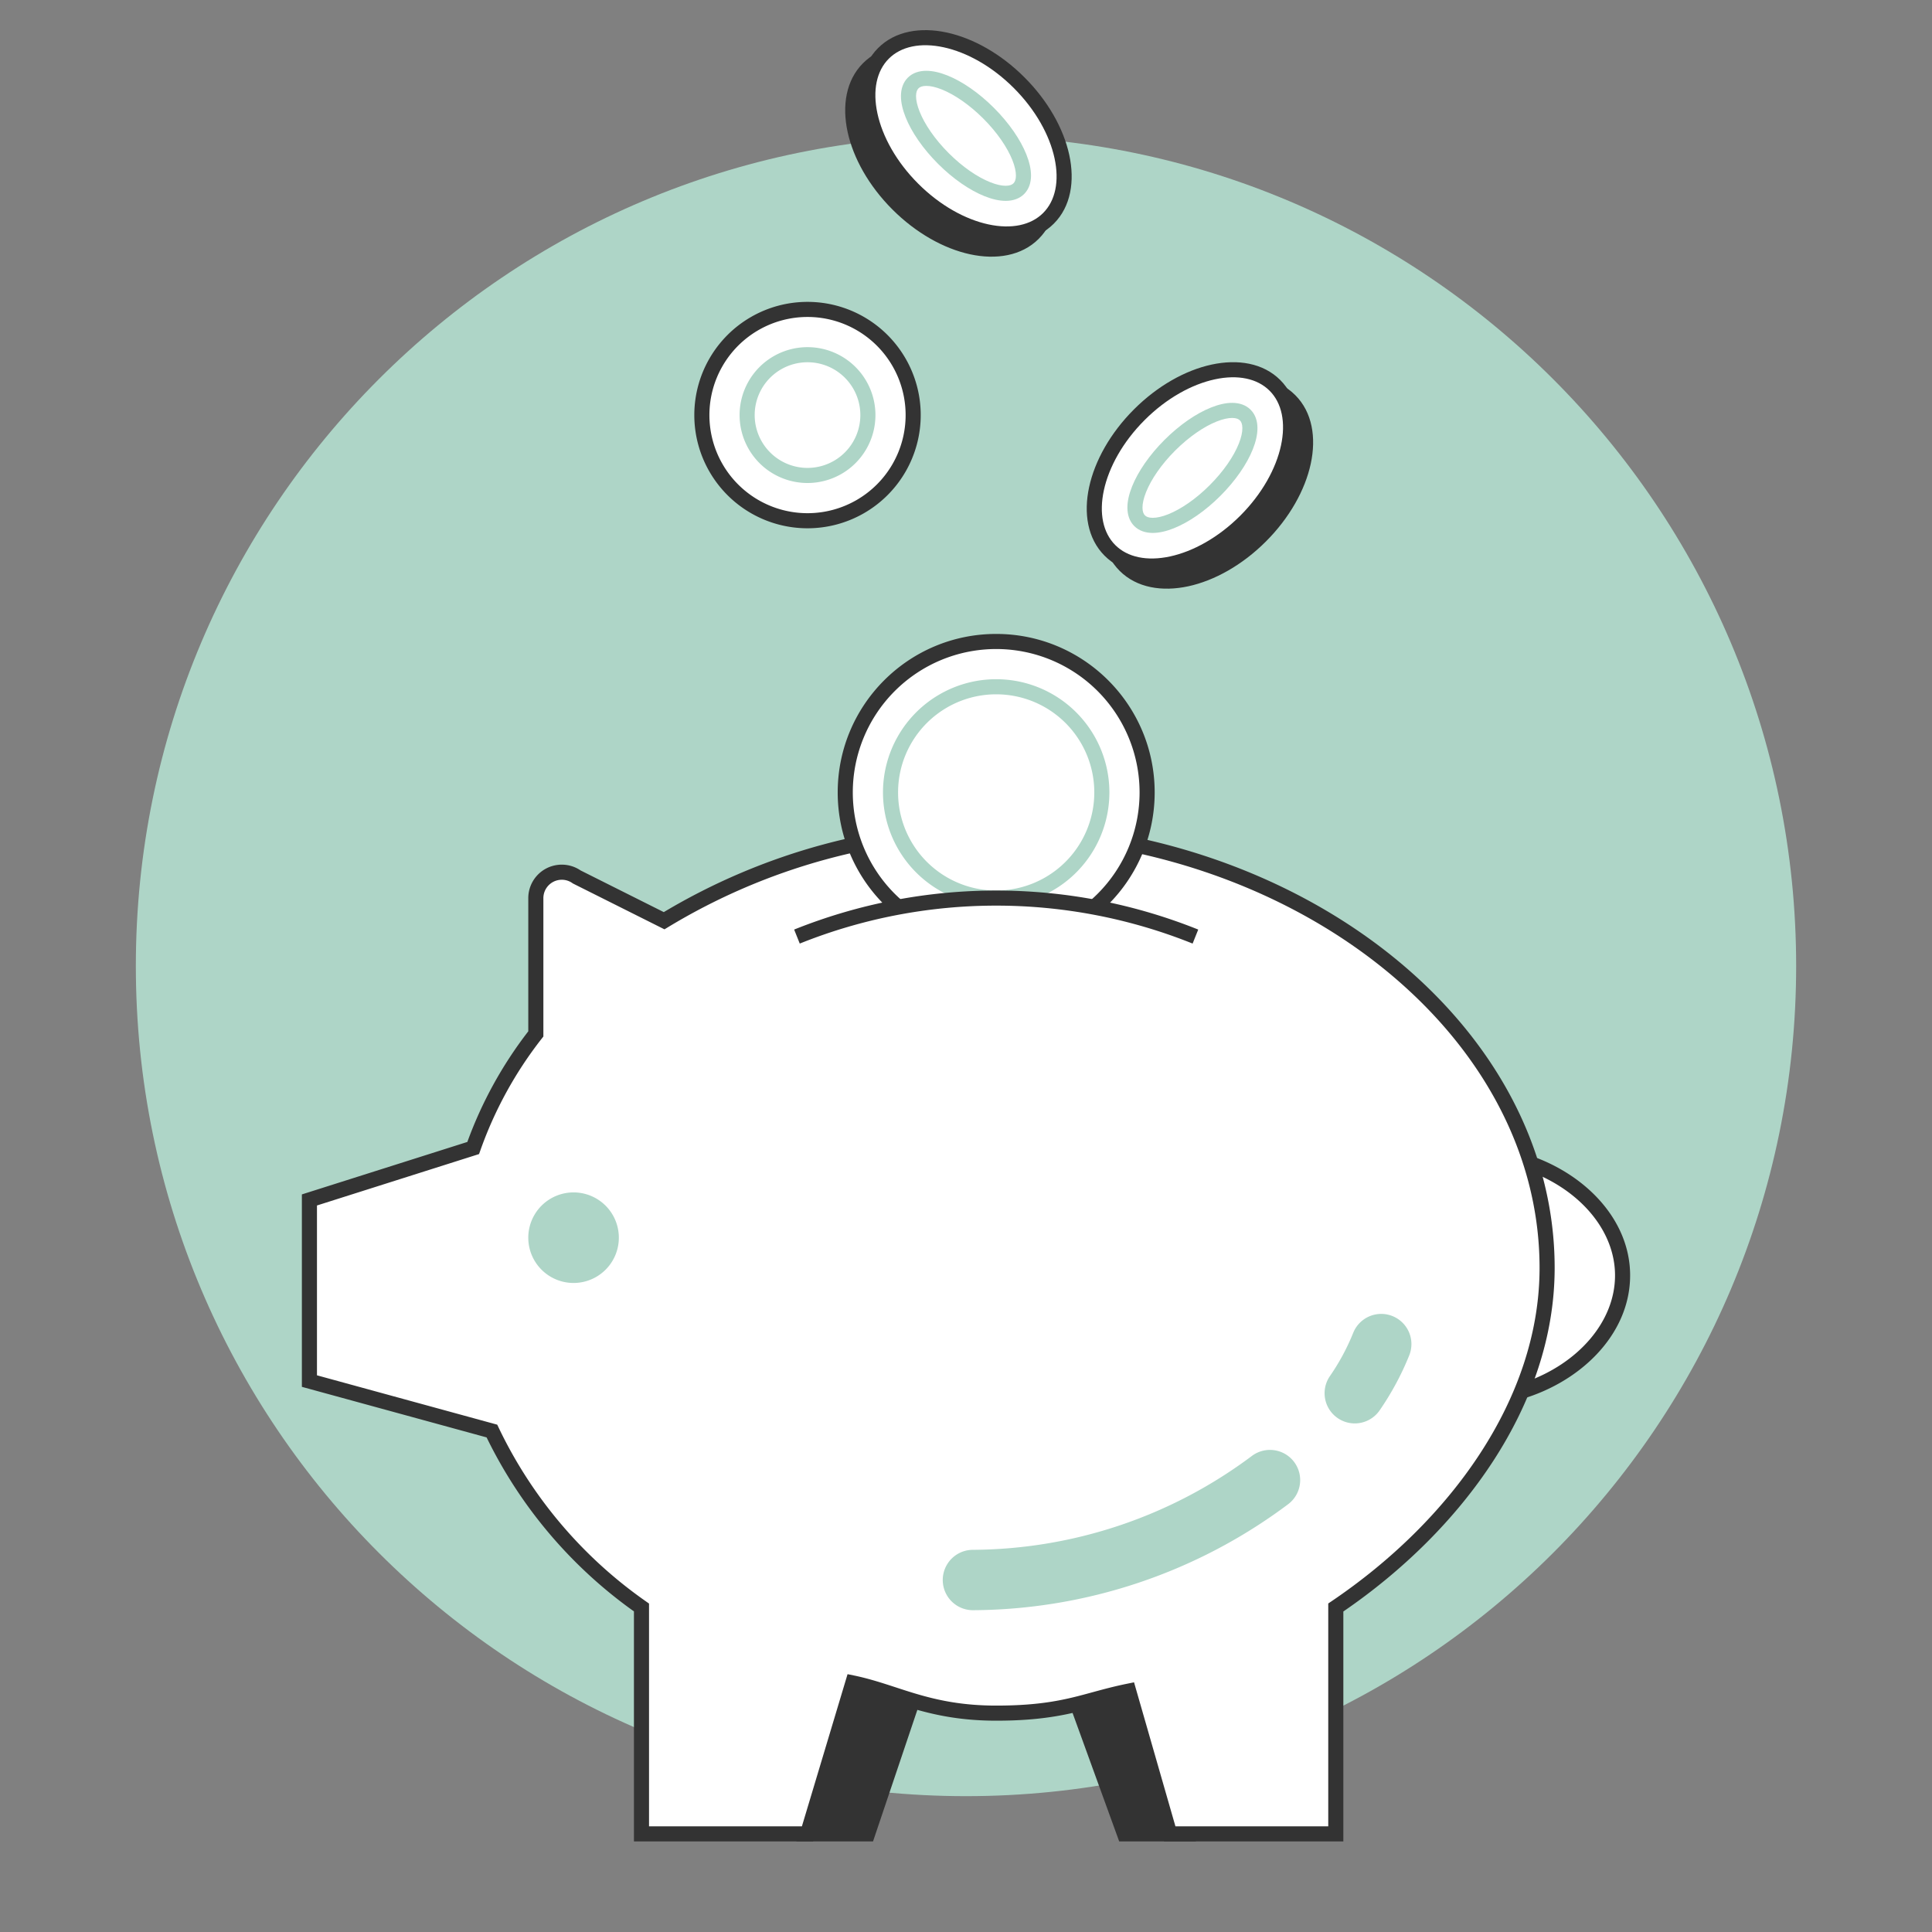
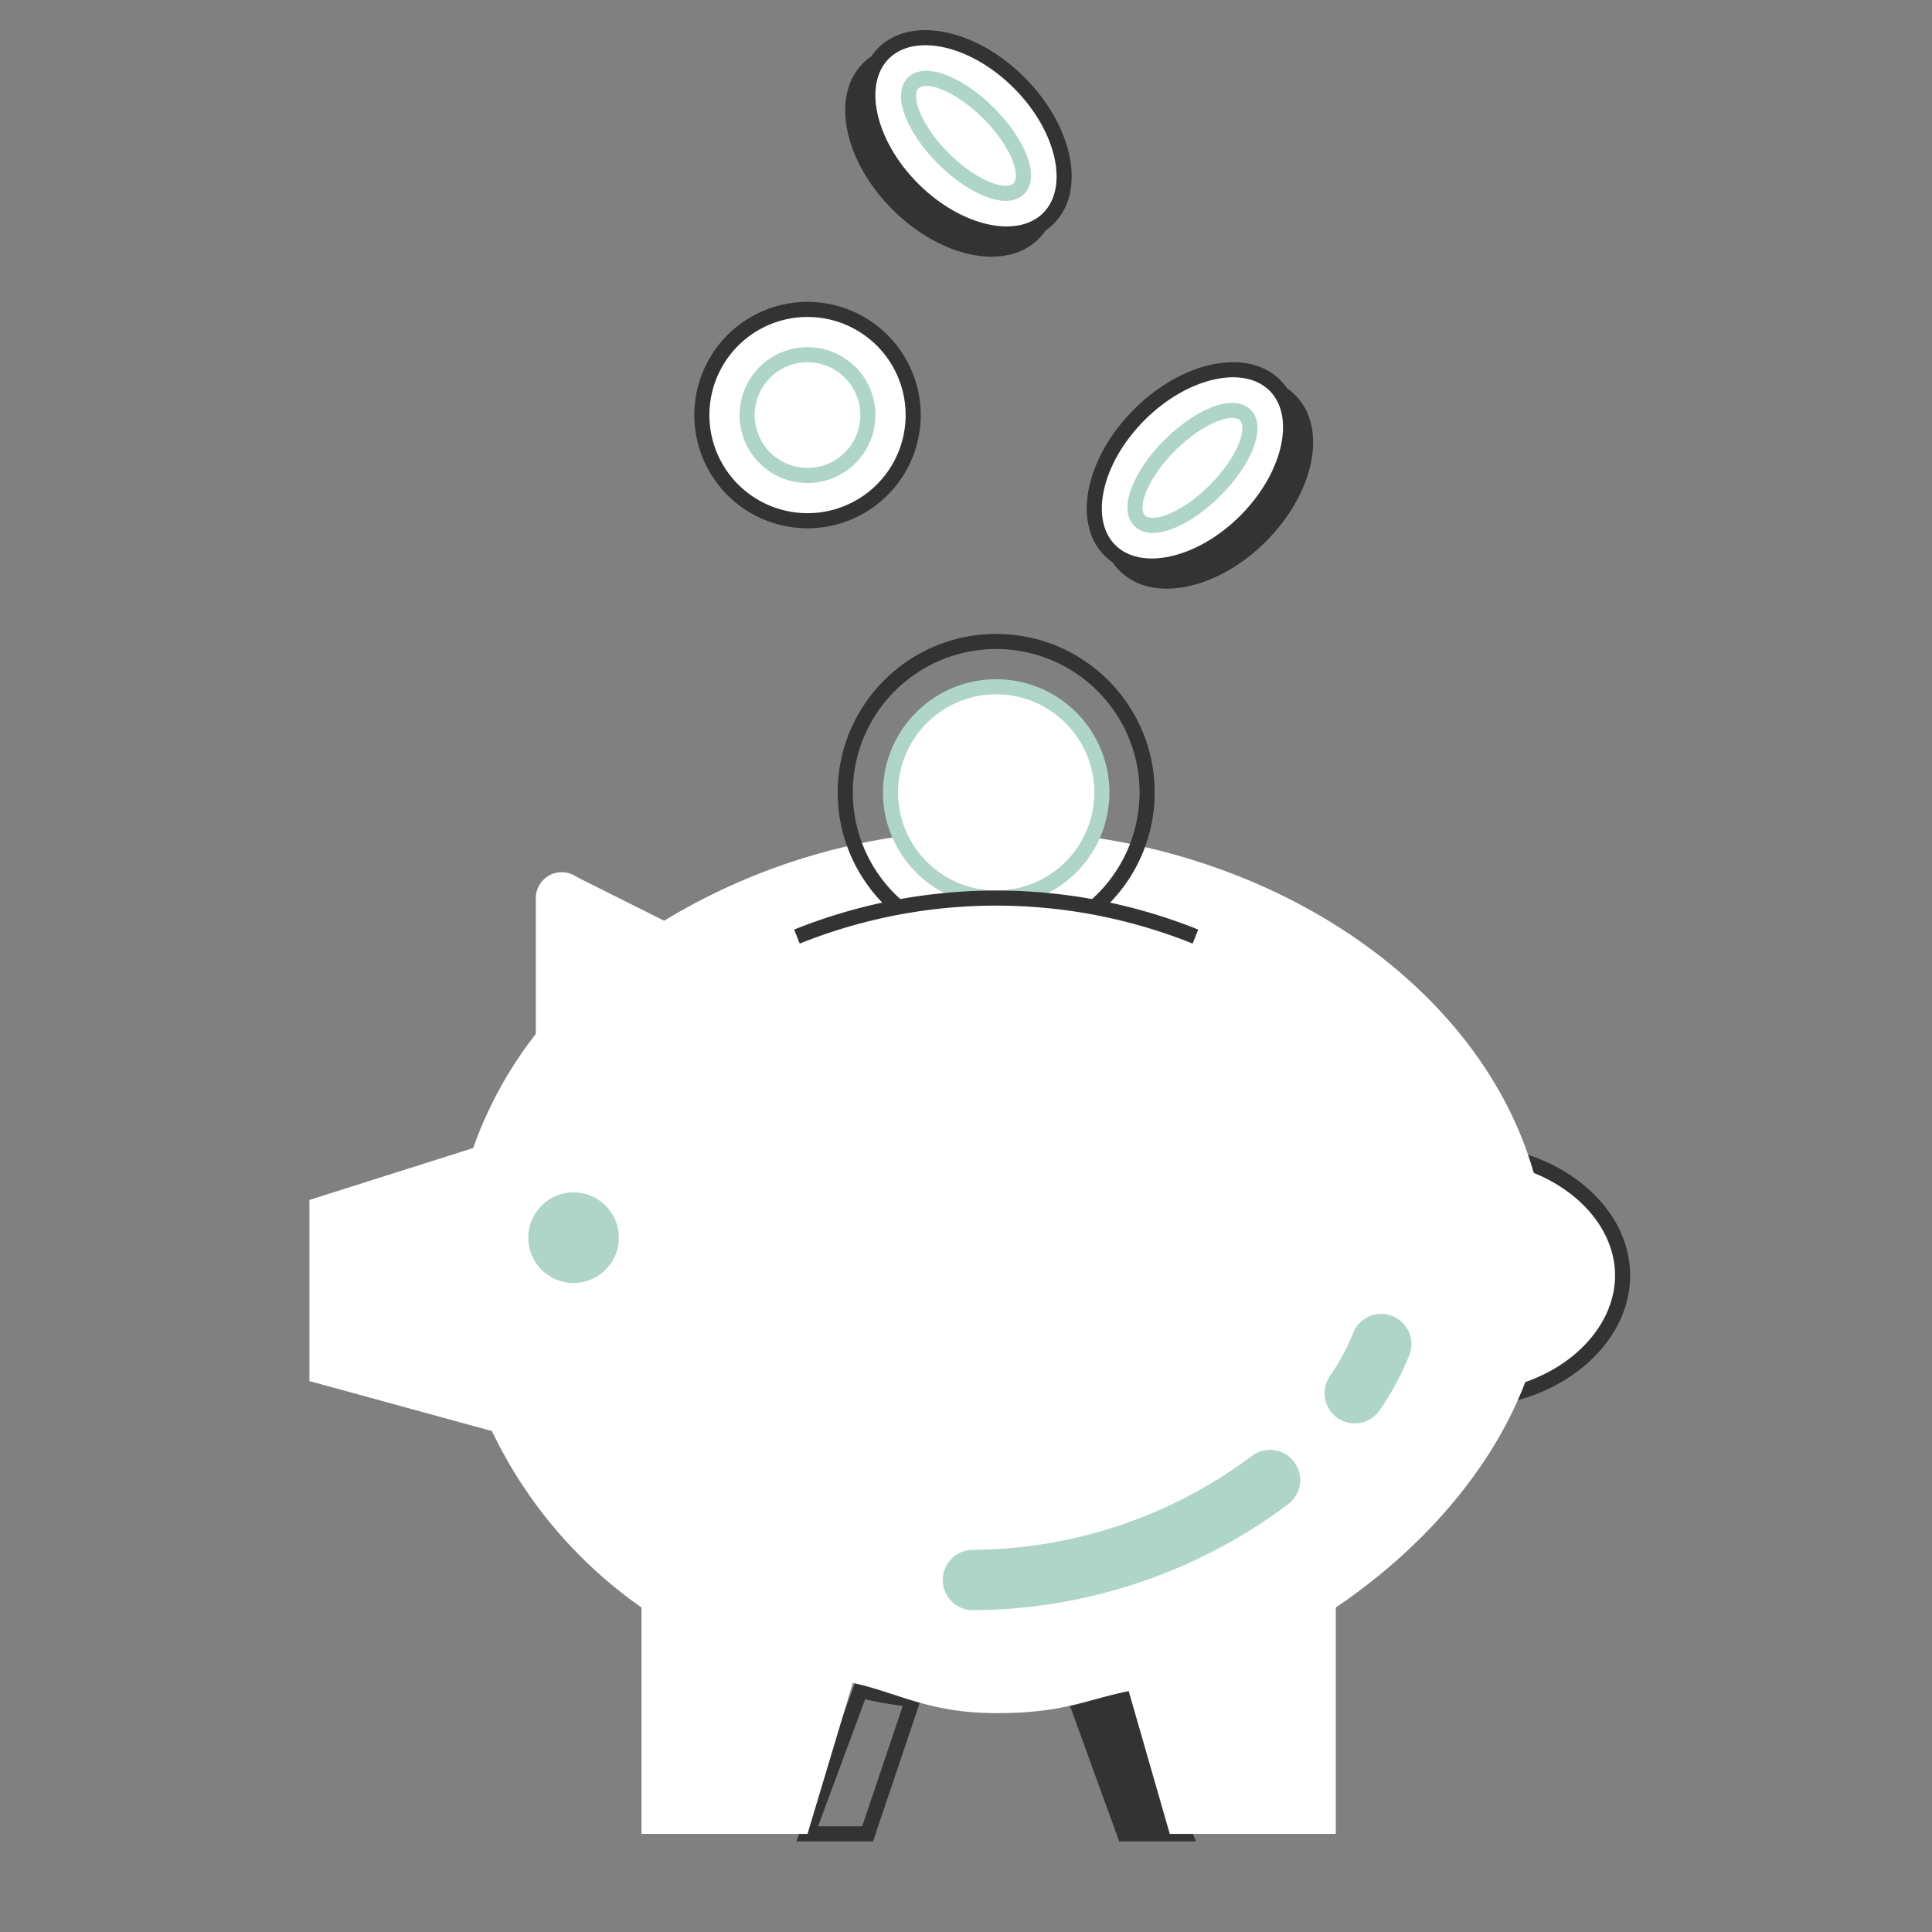
<svg xmlns="http://www.w3.org/2000/svg" width="128" height="128" fill="none">
  <rect width="100%" height="100%" fill="#808080" stroke="none" />
  <g clip-path="url(#a)">
-     <path fill="#AED5C7" d="M64 119c30.376 0 55-24.624 55-55S94.376 9 64 9 9 33.624 9 64s24.624 55 55 55Z" />
    <path fill="#333" d="M68.465 15.47c1.944-1.946 1.074-5.97-1.945-8.988-3.019-3.019-7.042-3.89-8.987-1.945-1.945 1.945-1.074 5.969 1.944 8.988 3.02 3.019 7.043 3.89 8.988 1.944Z" />
    <path fill="#333" fill-rule="evenodd" d="M57.133 8.523c.328 1.519 1.246 3.197 2.698 4.648 1.452 1.452 3.13 2.37 4.649 2.699 1.525.33 2.82.057 3.631-.754.812-.812 1.084-2.107.754-3.632-.328-1.52-1.247-3.197-2.698-4.649-1.452-1.451-3.13-2.37-4.649-2.698-1.525-.33-2.82-.058-3.632.754-.811.812-1.084 2.106-.753 3.632Zm-.978.211c-.374-1.727-.109-3.417 1.024-4.55s2.823-1.398 4.55-1.024c1.734.375 3.578 1.401 5.145 2.968 1.567 1.567 2.594 3.411 2.969 5.145.373 1.727.108 3.417-1.025 4.55s-2.822 1.398-4.55 1.024c-1.733-.375-3.577-1.402-5.144-2.969-1.567-1.567-2.594-3.41-2.969-5.144Z" clip-rule="evenodd" />
    <path fill="#fff" d="M69.465 14.465c1.944-1.945 1.074-5.969-1.945-8.987-3.019-3.019-7.042-3.89-8.987-1.945-1.945 1.945-1.074 5.969 1.944 8.988 3.02 3.018 7.043 3.889 8.988 1.944Z" />
    <path fill="#333" fill-rule="evenodd" d="M58.133 7.518c.328 1.52 1.246 3.197 2.698 4.649s3.13 2.37 4.649 2.698c1.525.33 2.82.058 3.631-.754.812-.811 1.084-2.106.754-3.631-.328-1.52-1.247-3.197-2.698-4.649-1.452-1.451-3.13-2.37-4.649-2.698-1.525-.33-2.82-.058-3.632.754-.811.811-1.084 2.106-.753 3.631Zm-.978.212c-.374-1.728-.109-3.417 1.024-4.55s2.823-1.398 4.55-1.025c1.734.375 3.578 1.402 5.145 2.97 1.567 1.566 2.594 3.41 2.969 5.143.373 1.728.108 3.417-1.025 4.55-1.133 1.134-2.822 1.399-4.55 1.025-1.733-.375-3.577-1.402-5.144-2.969-1.567-1.567-2.594-3.41-2.969-5.144Z" clip-rule="evenodd" />
    <path fill="#fff" d="M67.499 12.5c.828-.829-.068-3.067-2.001-5-1.933-1.933-4.172-2.829-5-2.001-.827.828.069 3.066 2.002 5 1.933 1.932 4.171 2.828 4.999 2Z" />
    <path fill="#AED5C7" fill-rule="evenodd" d="M60.928 7.398c.332.828.995 1.816 1.925 2.747.93.93 1.919 1.594 2.747 1.925.415.166.766.24 1.037.238.269-.002.421-.075.508-.162.088-.088.16-.24.163-.508.001-.271-.072-.623-.238-1.038-.332-.828-.995-1.816-1.926-2.746-.93-.93-1.918-1.594-2.746-1.926-.415-.166-.767-.24-1.038-.237-.268.001-.42.074-.508.162-.087.087-.16.24-.162.508-.002.27.072.622.238 1.037ZM59.69 6.354c.003-.444.129-.882.455-1.209.327-.326.764-.452 1.21-.454.44-.003.925.113 1.415.309.98.393 2.079 1.144 3.081 2.147 1.003 1.002 1.754 2.1 2.147 3.081.196.49.312.974.31 1.416-.003.445-.129.882-.455 1.209-.327.327-.765.452-1.21.455-.441.002-.925-.114-1.415-.31-.981-.393-2.08-1.144-3.082-2.146-1.002-1.003-1.754-2.1-2.146-3.082-.196-.49-.313-.974-.31-1.416Z" clip-rule="evenodd" />
    <path fill="#fff" d="M107.5 84.5c0 3.65-3.15 6.78-7.24 7.83a23.816 23.816 0 0 0 .46-15.46c3.85 1.13 6.78 4.13 6.78 7.63Z" />
    <path fill="#333" fill-rule="evenodd" d="m99.966 76.128.895.262c3.98 1.168 7.139 4.312 7.139 8.11 0 3.956-3.39 7.23-7.616 8.314l-.93.24.338-.9a23.322 23.322 0 0 0 .451-15.136l-.277-.89Zm1.5 1.522a24.312 24.312 0 0 1-.406 13.916c3.476-1.214 5.94-3.989 5.94-7.066 0-2.942-2.279-5.592-5.534-6.85Z" clip-rule="evenodd" />
-     <path fill="#333" d="m60.48 112.6-3 8.9h-4L57 112c1.13.27 2.3.47 3.48.6Z" />
    <path fill="#333" fill-rule="evenodd" d="m56.685 111.411.431.103c1.109.265 2.258.461 3.419.589l.617.068L57.84 122h-5.078l3.924-10.589Zm.631 1.175L54.198 121h2.923l2.689-7.977a28.815 28.815 0 0 1-2.494-.437Z" clip-rule="evenodd" />
    <path fill="#333" d="M78.5 121.5h-4l-3.23-8.9c1.18-.13 2.36-.33 3.5-.57l3.73 9.47Z" />
    <path fill="#333" fill-rule="evenodd" d="M75.08 111.454 79.234 122H74.15l-3.567-9.827.632-.07a36.093 36.093 0 0 0 3.452-.562l.413-.087Zm-3.125 1.567L74.85 121h2.916l-3.307-8.396c-.82.165-1.66.307-2.504.417Z" clip-rule="evenodd" />
    <path fill="#fff" d="M102.5 84c0-16-16.79-29-36.62-29A41.45 41.45 0 0 0 44 61l-5.79-2.9a1.72 1.72 0 0 0-2.71 1.4v9a26.638 26.638 0 0 0-4.15 7.56L20.5 79.5v12l12.09 3.31a30.12 30.12 0 0 0 9.91 11.69v15h11l3-10c2.85.59 5 2 9.5 2s5.92-.88 8.78-1.46l2.72 9.46h11v-15c7.88-5.32 14-13.56 14-22.5Z" />
-     <path fill="#333" fill-rule="evenodd" d="M65.882 54.5c10.02 0 19.285 3.285 26.053 8.607C98.705 68.43 103 75.815 103 84c0 9.084-6.149 17.388-14 22.765V122H77.124l-2.696-9.373c-.596.134-1.143.283-1.688.431-1.735.472-3.461.942-6.74.942-2.308 0-4.02-.363-5.51-.799-.542-.159-1.04-.322-1.521-.479-.718-.235-1.397-.457-2.124-.632L53.872 122H42v-15.241a30.62 30.62 0 0 1-9.761-11.527L20 91.882V79.133l10.963-3.476A27.142 27.142 0 0 1 35 68.328v-8.83a2.219 2.219 0 0 1 3.465-1.83l5.513 2.762a41.95 41.95 0 0 1 21.904-5.93Zm-.007 1a40.95 40.95 0 0 0-21.616 5.928l-.236.143-6.07-3.04-.03-.022A1.22 1.22 0 0 0 36 59.5v9.172l-.106.135a26.137 26.137 0 0 0-4.072 7.418l-.084.235L21 79.866v11.252l11.943 3.27.098.206a29.615 29.615 0 0 0 9.746 11.496l.213.15V121h10.128l3.025-10.082.448.092c.952.197 1.853.491 2.755.785.469.154.939.307 1.416.446 1.422.417 3.036.759 5.228.759 3.138 0 4.7-.425 6.392-.887.7-.191 1.423-.387 2.289-.563l.452-.092L77.876 121H88v-14.766l.22-.148C96.024 100.817 102 92.711 102 84c0-7.815-4.1-14.93-10.683-20.107S75.69 55.5 65.88 55.5h-.005Z" clip-rule="evenodd" />
    <path fill="#AED5C7" d="M38 85a3 3 0 1 0 0-6 3 3 0 0 0 0 6Z" />
-     <path fill="#fff" d="M89.74 92.33a16.717 16.717 0 0 0 1.77-3.28Z" />
    <path fill="#AED5C7" fill-rule="evenodd" d="M92.258 87.195a2 2 0 0 1 1.107 2.603 18.722 18.722 0 0 1-1.982 3.672 2 2 0 0 1-3.286-2.28 14.72 14.72 0 0 0 1.558-2.888 2 2 0 0 1 2.603-1.107Z" clip-rule="evenodd" />
    <path fill="#fff" d="M64.46 104.68c7.1-.039 14-2.36 19.68-6.62Z" />
    <path fill="#AED5C7" fill-rule="evenodd" d="M85.74 96.86a2 2 0 0 1-.4 2.8 35.112 35.112 0 0 1-20.869 7.02 2 2 0 1 1-.022-4 31.112 31.112 0 0 0 18.491-6.22 2 2 0 0 1 2.8.4Z" clip-rule="evenodd" />
-     <path fill="#fff" d="M66 62.5c5.523 0 10-4.477 10-10s-4.477-10-10-10-10 4.477-10 10 4.477 10 10 10Z" />
    <path fill="#333" fill-rule="evenodd" d="M66 43a9.5 9.5 0 1 0 0 19 9.5 9.5 0 0 0 0-19Zm-10.5 9.5C55.5 46.701 60.201 42 66 42s10.5 4.701 10.5 10.5S71.799 63 66 63s-10.5-4.701-10.5-10.5Z" clip-rule="evenodd" />
    <path fill="#fff" d="M66 59.5a7 7 0 1 0 0-14 7 7 0 0 0 0 14Z" />
    <path fill="#AED5C7" fill-rule="evenodd" d="M66 46a6.5 6.5 0 1 0 0 13 6.5 6.5 0 0 0 0-13Zm-7.5 6.5a7.5 7.5 0 1 1 15 0 7.5 7.5 0 0 1-15 0Z" clip-rule="evenodd" />
    <path fill="#fff" d="M53.5 34.5a7 7 0 1 0 0-14 7 7 0 0 0 0 14Z" />
    <path fill="#333" fill-rule="evenodd" d="M53.5 21a6.5 6.5 0 1 0 0 13 6.5 6.5 0 0 0 0-13ZM46 27.5a7.5 7.5 0 1 1 15 0 7.5 7.5 0 0 1-15 0Z" clip-rule="evenodd" />
    <path fill="#fff" d="M53.5 31.5a4 4 0 1 0 0-8 4 4 0 0 0 0 8Z" />
    <path fill="#AED5C7" fill-rule="evenodd" d="M53.5 24a3.5 3.5 0 1 0 0 7 3.5 3.5 0 0 0 0-7ZM49 27.5a4.5 4.5 0 1 1 9 0 4.5 4.5 0 0 1-9 0Z" clip-rule="evenodd" />
    <path fill="#333" d="M83.517 35.52c3.019-3.019 3.89-7.042 1.945-8.987-1.945-1.945-5.969-1.074-8.987 1.944-3.02 3.02-3.89 7.043-1.945 8.988 1.945 1.945 5.969 1.074 8.987-1.945Z" />
    <path fill="#333" fill-rule="evenodd" d="M74.13 33.48c-.33 1.525-.058 2.82.754 3.631.811.812 2.106 1.084 3.631.754 1.52-.329 3.197-1.247 4.649-2.698 1.451-1.452 2.37-3.13 2.698-4.649.33-1.525.058-2.82-.754-3.631-.811-.812-2.106-1.085-3.631-.754-1.52.328-3.197 1.246-4.649 2.698s-2.37 3.13-2.698 4.649Zm-.978-.212c.375-1.733 1.402-3.577 2.969-5.144 1.567-1.567 3.41-2.594 5.144-2.969 1.728-.374 3.417-.109 4.55 1.024 1.134 1.134 1.398 2.823 1.025 4.55-.375 1.734-1.402 3.578-2.97 5.145-1.566 1.567-3.41 2.593-5.143 2.969-1.728.373-3.417.108-4.55-1.025-1.134-1.133-1.399-2.822-1.025-4.55Z" clip-rule="evenodd" />
    <path fill="#fff" d="M82.523 34.52c3.019-3.019 3.89-7.042 1.945-8.987-1.945-1.945-5.969-1.074-8.988 1.944-3.018 3.02-3.889 7.043-1.944 8.988 1.945 1.945 5.968 1.074 8.987-1.945Z" />
    <path fill="#333" fill-rule="evenodd" d="M73.135 32.48c-.33 1.525-.057 2.82.754 3.631.812.812 2.107 1.084 3.632.754 1.52-.329 3.197-1.247 4.649-2.698 1.451-1.452 2.37-3.13 2.698-4.649.33-1.525.058-2.82-.754-3.631-.812-.812-2.106-1.085-3.632-.754-1.519.328-3.196 1.246-4.648 2.698-1.452 1.452-2.37 3.13-2.699 4.649Zm-.977-.212c.375-1.733 1.402-3.577 2.969-5.144 1.567-1.567 3.41-2.594 5.144-2.969 1.728-.374 3.417-.109 4.55 1.024 1.133 1.134 1.398 2.823 1.025 4.55-.376 1.734-1.402 3.578-2.97 5.145-1.566 1.567-3.41 2.593-5.144 2.969-1.727.373-3.417.108-4.55-1.025s-1.398-2.822-1.024-4.55Z" clip-rule="evenodd" />
    <path fill="#fff" d="M80.5 32.498c1.934-1.933 2.83-4.171 2.002-5-.828-.827-3.066.069-5 2.002-1.932 1.933-2.828 4.171-2 5 .827.827 3.066-.069 4.999-2.002Z" />
    <path fill="#AED5C7" fill-rule="evenodd" d="M75.693 33.637c.002.269.075.421.162.508.087.088.24.16.508.162.271.002.623-.071 1.038-.237.828-.332 1.816-.995 2.746-1.926.93-.93 1.594-1.918 1.926-2.746.166-.415.24-.767.237-1.038-.001-.268-.074-.42-.162-.508-.087-.087-.24-.16-.508-.162-.27-.001-.623.072-1.037.238-.828.331-1.816.995-2.747 1.925-.93.93-1.594 1.919-1.925 2.747-.166.415-.24.766-.238 1.037Zm-.69-1.409c.392-.981 1.144-2.08 2.146-3.082 1.003-1.002 2.1-1.754 3.082-2.146.49-.196.974-.313 1.416-.31.444.003.882.128 1.209.455.326.327.452.764.454 1.21.003.44-.113.925-.309 1.415-.393.981-1.144 2.079-2.147 3.082-1.002 1.002-2.1 1.753-3.081 2.146-.49.196-.974.312-1.416.31-.445-.003-.882-.129-1.209-.455-.327-.327-.452-.765-.455-1.21-.003-.441.114-.925.31-1.415Z" clip-rule="evenodd" />
    <path fill="#fff" d="M52.8 62.05a35.44 35.44 0 0 1 26.4 0v6H53l-.2-6Z" />
    <path fill="#333" fill-rule="evenodd" d="M79.014 62.514a34.94 34.94 0 0 0-26.028 0l-.372-.928a35.94 35.94 0 0 1 26.772 0l-.372.928Z" clip-rule="evenodd" />
  </g>
  <defs>
    <clipPath id="a">
      <path fill="#fff" d="M0 0h128v128H0z" />
    </clipPath>
  </defs>
</svg>